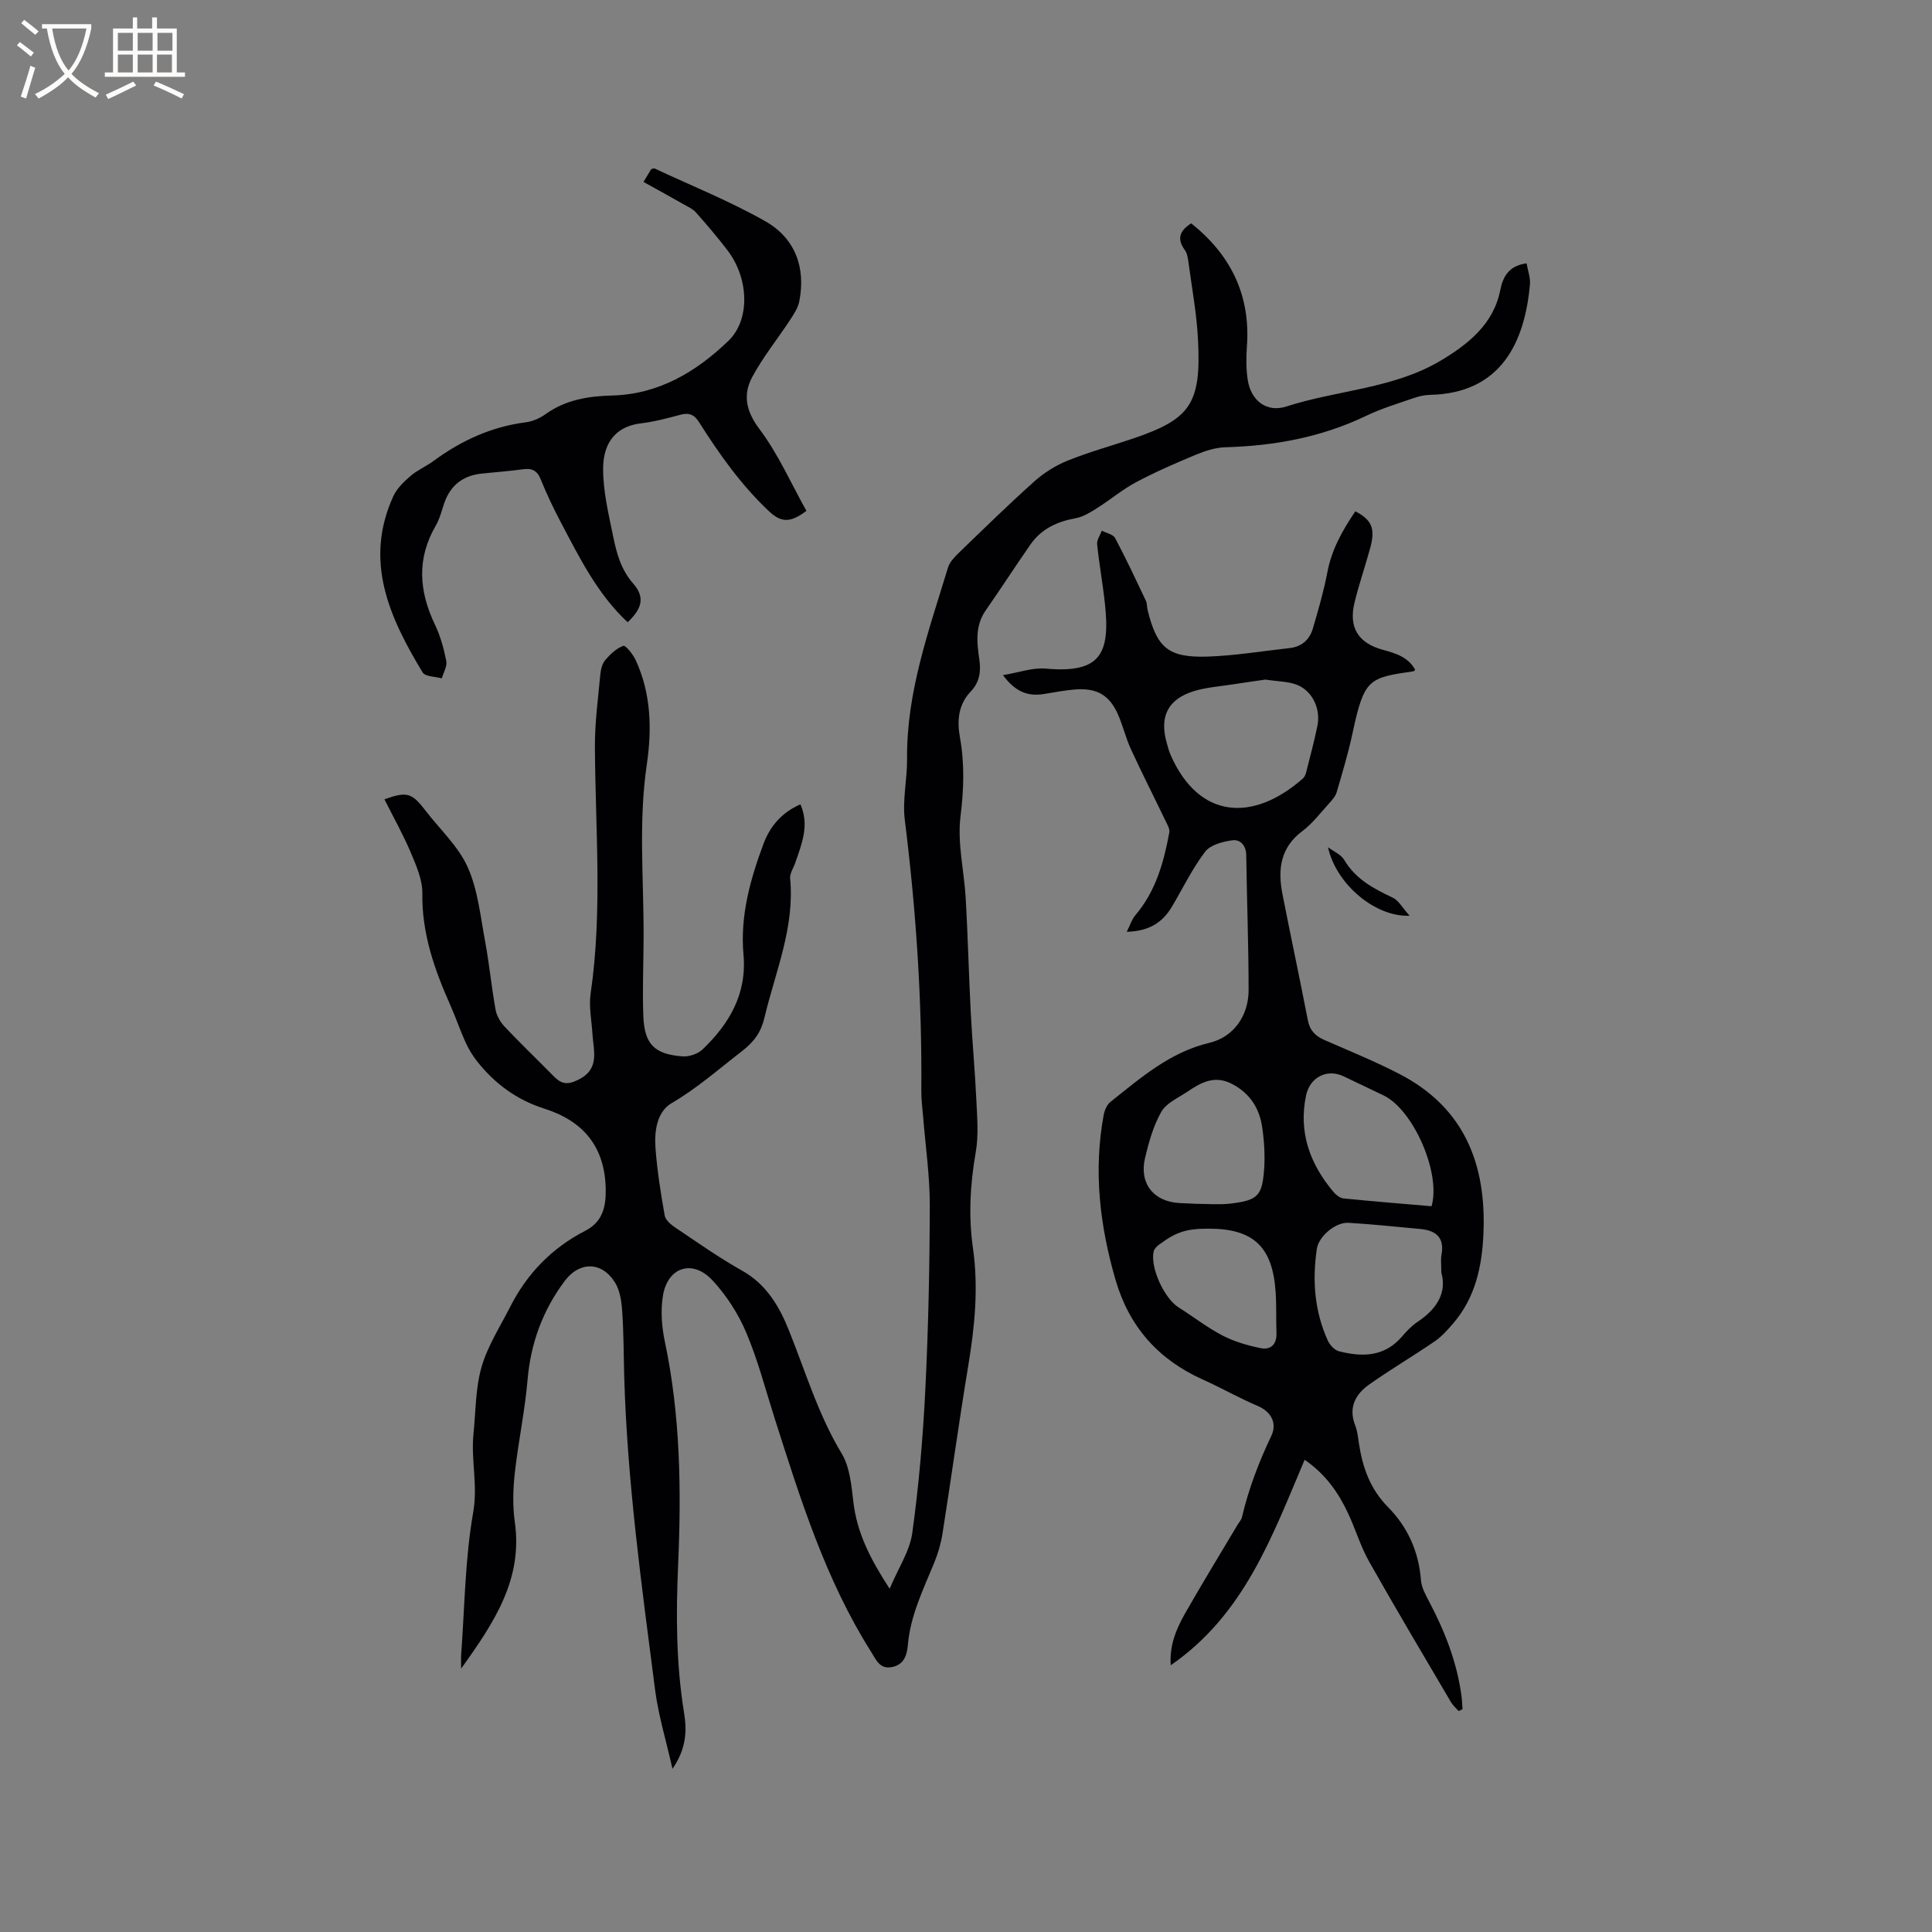
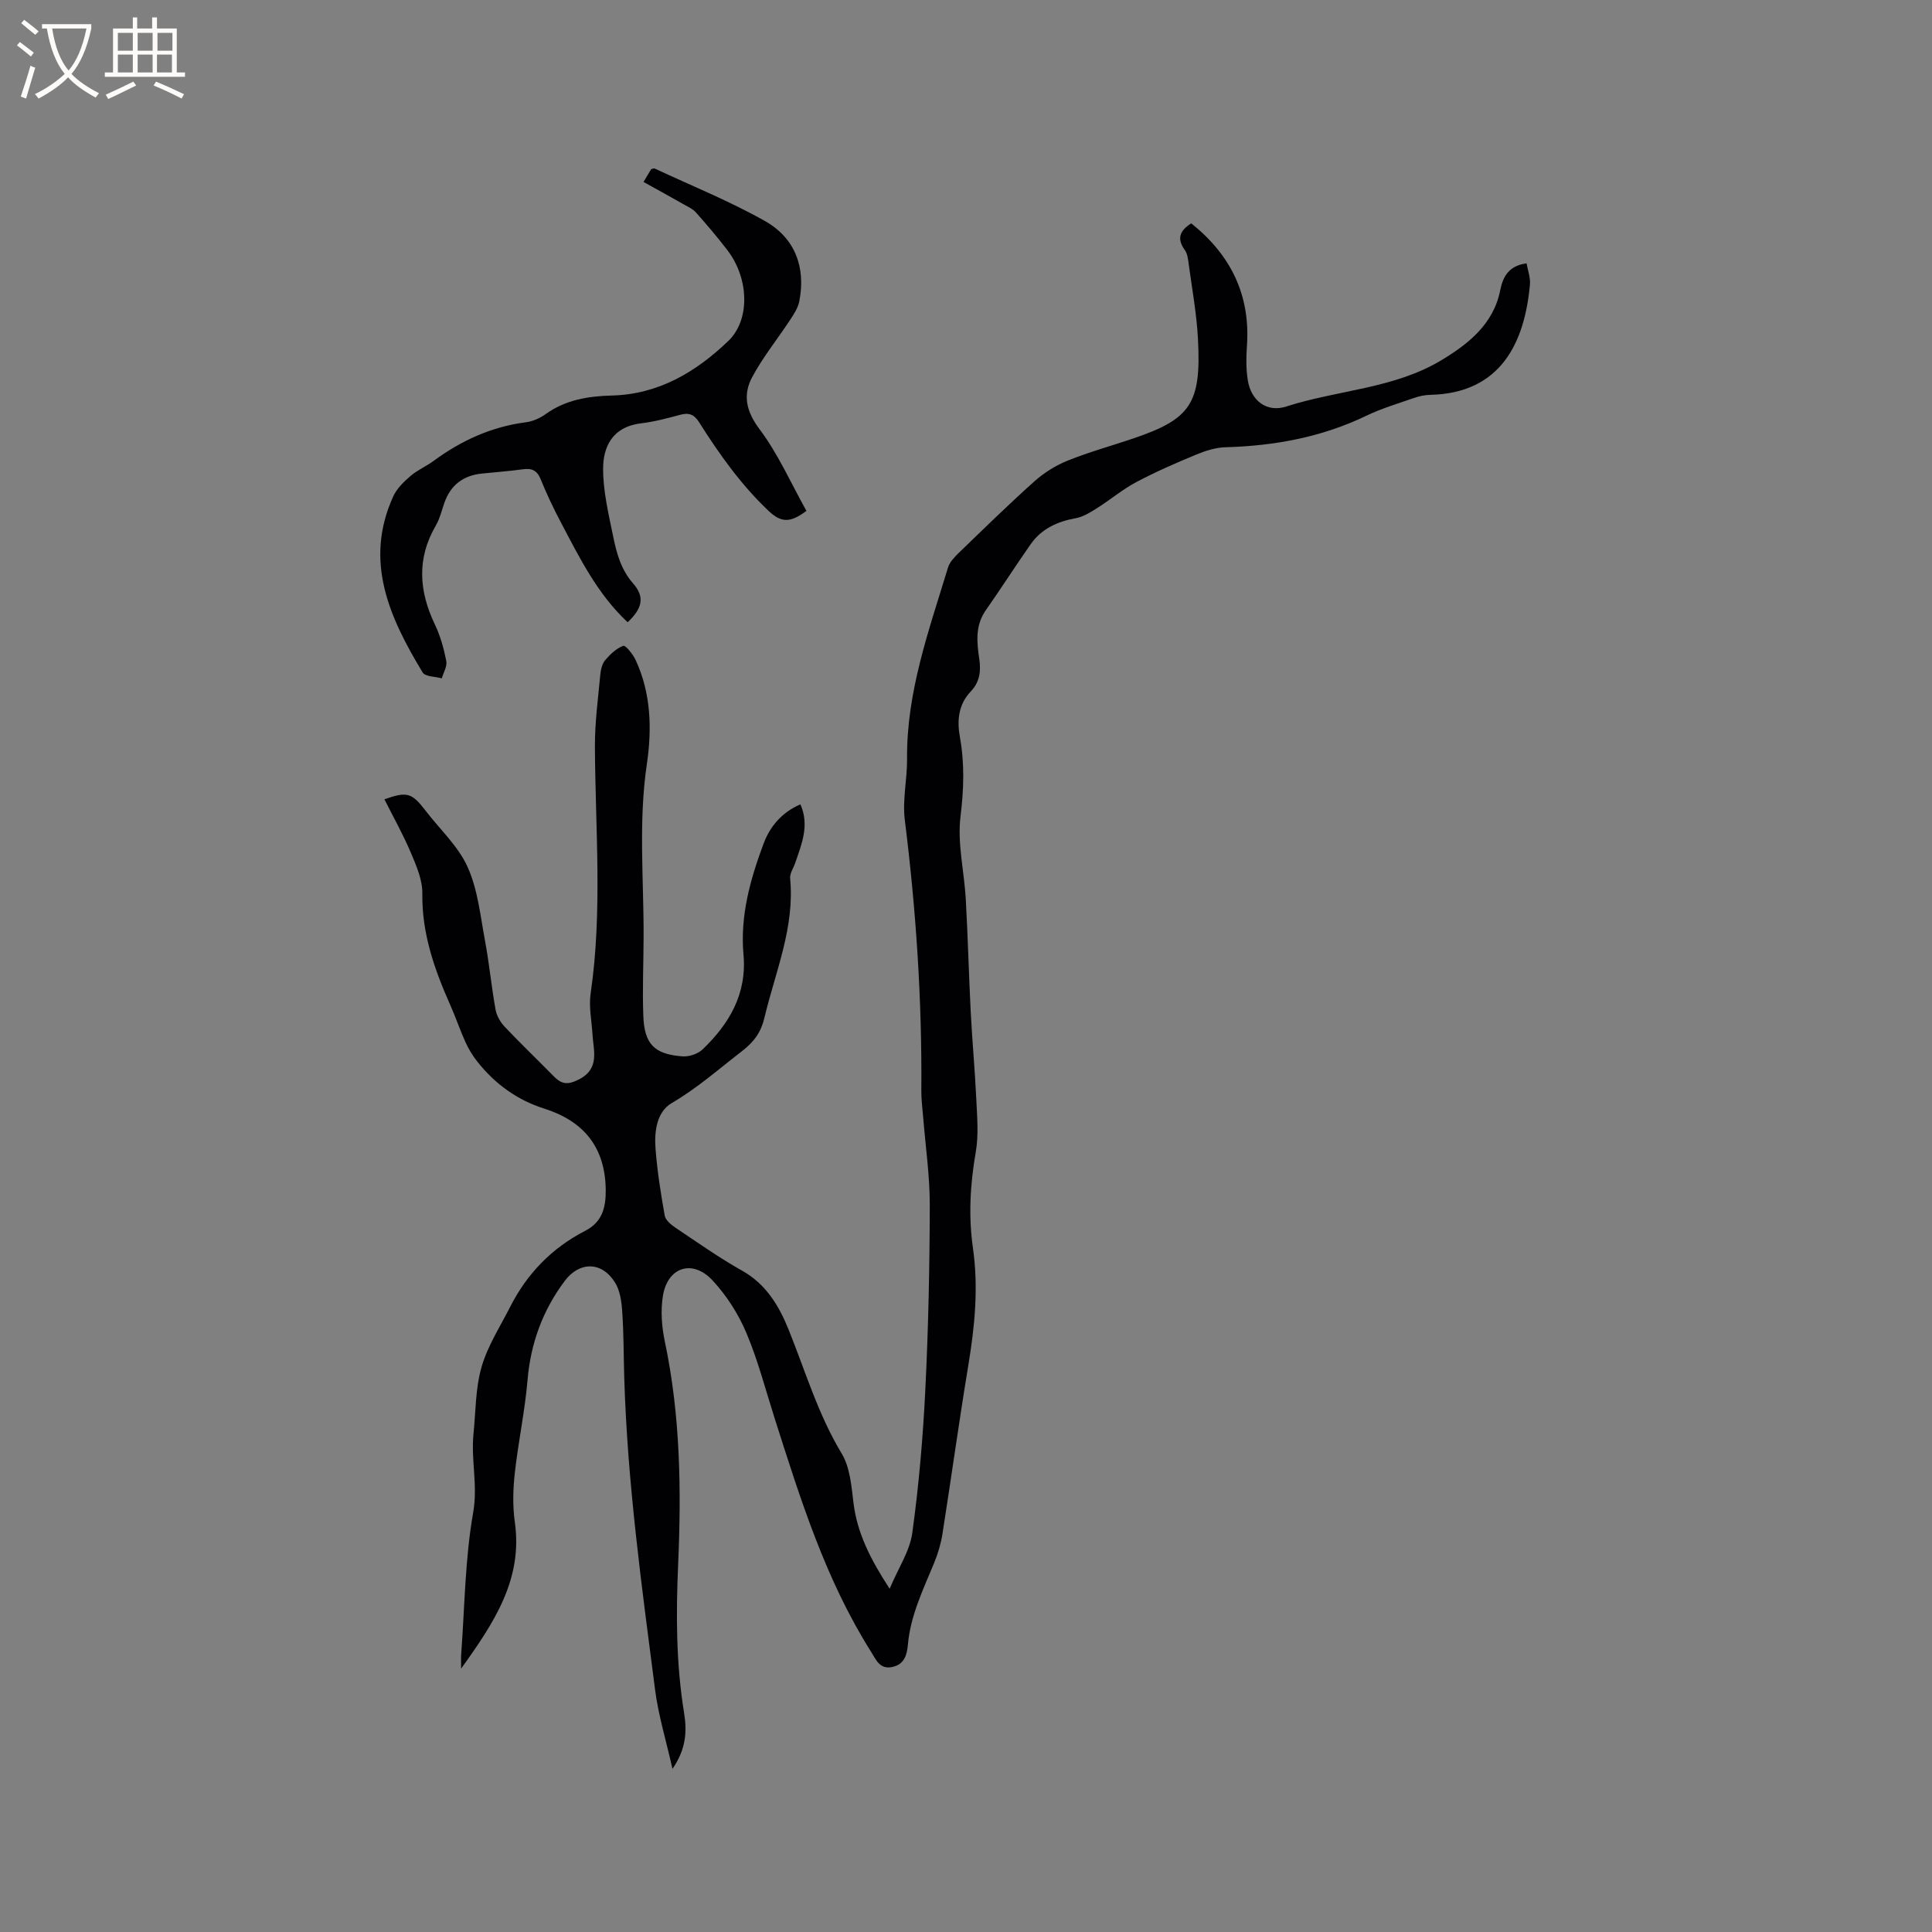
<svg xmlns="http://www.w3.org/2000/svg" enable-background="new 0 0 400 400" viewBox="0 0 400 400">
  <rect x="0" y="0" width="400" height="400" fill="#808080" stroke="none" />
  <g fill="#010103">
    <path d="m246.63 46.24c8.18 6.53 12.3 14.85 11.53 25.46-.17 2.31-.18 4.68.17 6.96.67 4.32 3.94 6.81 7.99 5.5 10.61-3.42 22.24-3.68 32-9.52 5.56-3.33 10.88-7.47 12.28-14.53.59-2.97 1.87-5.1 5.46-5.59.26 1.5.82 2.96.7 4.35-1.07 11.93-5.93 22.57-20.69 22.88-1.14.02-2.31.3-3.39.67-3.3 1.15-6.68 2.15-9.81 3.66-9.24 4.45-19.01 6.23-29.17 6.52-2.04.06-4.14.73-6.05 1.52-4.2 1.74-8.39 3.57-12.41 5.7-2.84 1.51-5.35 3.64-8.09 5.37-1.38.87-2.88 1.82-4.43 2.1-3.83.69-7.1 2.19-9.35 5.41-3.15 4.51-6.13 9.15-9.28 13.66-2.22 3.17-1.85 6.64-1.34 10.1.38 2.55.08 4.76-1.78 6.72-2.56 2.7-2.86 5.99-2.22 9.51.98 5.44.8 10.8.11 16.36-.68 5.55.77 11.35 1.09 17.05.44 7.82.63 15.64 1.03 23.46.31 6 .87 11.99 1.15 17.99.17 3.66.51 7.42-.11 10.98-1.16 6.65-1.53 13.24-.58 19.89 1.17 8.18.37 16.23-.97 24.32-1.92 11.6-3.52 23.25-5.35 34.87-.33 2.06-.95 4.13-1.75 6.06-2.25 5.47-4.87 10.8-5.4 16.84-.18 2.01-.69 4.06-3.17 4.61-2.65.59-3.4-1.46-4.47-3.16-9.44-14.95-14.63-31.64-19.94-48.29-1.9-5.95-3.46-12.04-5.89-17.77-1.65-3.9-4.09-7.7-6.97-10.8-4.14-4.46-9.31-2.79-10.28 3.19-.5 3.05-.25 6.38.39 9.43 3.23 15.29 3.44 30.74 2.76 46.22-.45 10.3-.43 20.54 1.24 30.75.6 3.7.44 7.4-2.41 11.53-1.33-5.92-2.91-11.04-3.59-16.28-2.78-21.54-5.76-43.06-6.4-64.81-.13-4.55-.1-9.11-.42-13.65-.14-2.04-.46-4.34-1.52-6-2.75-4.36-7.36-4.32-10.39-.26-4.56 6.1-7.04 12.89-7.69 20.52-.55 6.45-1.93 12.83-2.64 19.27-.37 3.34-.46 6.82.01 10.13 1.67 11.8-4.21 20.71-11.12 30.33 0-1.56-.04-2.23.01-2.9.73-9.83.79-19.78 2.49-29.45.99-5.61-.49-10.86.06-16.25.47-4.63.4-9.44 1.67-13.85 1.26-4.37 3.85-8.36 5.94-12.48 3.5-6.89 8.66-12.19 15.55-15.73 3.52-1.81 4.27-4.86 4.22-8.51-.12-8.78-4.55-14.18-12.72-16.77-5.64-1.79-10.19-5.11-13.84-9.7-.97-1.22-1.81-2.6-2.46-4.02-1.14-2.5-2.01-5.13-3.13-7.64-3.29-7.4-5.94-14.87-5.82-23.19.04-2.79-1.23-5.72-2.36-8.39-1.6-3.79-3.63-7.4-5.49-11.1 4.68-1.67 5.66-1.38 8.56 2.4 2.96 3.86 6.75 7.33 8.68 11.65 2.11 4.7 2.63 10.14 3.6 15.31.87 4.68 1.32 9.44 2.16 14.13.22 1.25.95 2.58 1.83 3.52 3.12 3.32 6.42 6.47 9.62 9.72 1.35 1.37 2.44 2.65 4.85 1.7 2.37-.93 3.84-2.31 4.09-4.71.17-1.65-.21-3.35-.31-5.03-.17-2.85-.79-5.76-.38-8.53 2.48-17.02.96-34.08.88-51.13-.02-4.96.66-9.92 1.12-14.88.1-1.03.38-2.22 1.01-2.97 1.04-1.21 2.32-2.44 3.75-2.96.46-.17 2.02 1.77 2.57 2.98 3.19 6.89 3.37 14.3 2.3 21.54-1.77 11.96-.62 23.9-.67 35.85-.02 5.4-.26 10.82-.06 16.21.21 5.89 2.28 7.99 8.12 8.42 1.36.1 3.16-.5 4.14-1.43 5.56-5.32 9.21-11.52 8.48-19.65-.72-8 1.4-15.56 4.15-22.94 1.37-3.67 3.83-6.51 7.64-8.16 1.91 4.35.26 8.2-1.06 12.08-.37 1.09-1.17 2.22-1.07 3.27.98 10.15-3.07 19.33-5.33 28.86-.7 2.93-2.08 4.92-4.69 6.93-4.76 3.67-9.21 7.62-14.48 10.7-3.15 1.84-3.64 5.91-3.37 9.45.35 4.64 1.09 9.26 1.9 13.84.16.93 1.25 1.86 2.14 2.46 4.58 3.07 9.09 6.27 13.89 8.96 4.99 2.8 7.65 7.32 9.63 12.22 3.48 8.62 6.09 17.54 10.97 25.62 1.72 2.84 2.03 6.68 2.44 10.12.75 6.31 3.47 11.71 7.5 17.89 1.8-4.28 4.17-7.79 4.69-11.56 1.36-9.83 2.21-19.76 2.7-29.68.63-12.7.89-25.43.92-38.15.01-6.11-.89-12.23-1.38-18.35-.14-1.79-.39-3.59-.37-5.38.16-18.76-1.09-37.43-3.42-56.05-.52-4.14.51-8.45.47-12.68-.13-13.83 4.54-26.62 8.47-39.56.34-1.13 1.31-2.15 2.19-3.01 5.19-5.01 10.34-10.06 15.71-14.86 1.99-1.78 4.41-3.29 6.89-4.29 4.41-1.78 9.02-3.04 13.54-4.57 11.91-4.04 14.12-7.22 13.43-20.54-.27-5.28-1.24-10.52-1.95-15.77-.12-.93-.26-2-.78-2.72-1.77-2.42-.94-4.08 1.33-5.52z" />
-     <path d="m280.61 105.86c3.48 1.83 4.16 3.61 3.07 7.62-1.03 3.78-2.32 7.49-3.24 11.28-1.25 5.14.74 8.37 5.85 9.77 2.67.73 5.26 1.49 6.71 4.15-.2.18-.27.29-.34.3-9.32 1.35-10.22 1.55-12.63 12.8-.88 4.13-2.1 8.19-3.29 12.25-.25.86-.96 1.63-1.58 2.32-1.79 1.96-3.42 4.15-5.51 5.71-4.59 3.43-5.12 7.97-4.14 13 1.7 8.73 3.58 17.42 5.26 26.15.41 2.13 1.55 3.29 3.43 4.11 5.23 2.29 10.54 4.44 15.6 7.07 13.38 6.94 17.95 18.64 17.33 33.01-.29 6.8-1.67 13.25-6.26 18.59-1.15 1.34-2.36 2.71-3.8 3.7-4.45 3.05-9.11 5.8-13.52 8.9-2.89 2.03-4.44 4.78-2.97 8.53.46 1.16.58 2.47.77 3.73.77 4.98 2.3 9.42 6.06 13.22 4 4.04 6.34 9.18 6.78 15.06.11 1.51.93 3.02 1.67 4.4 3.29 6.23 5.83 12.7 6.74 19.73.11.87.13 1.75.2 2.62-.27.13-.54.25-.81.38-.54-.62-1.19-1.18-1.6-1.88-5.69-9.68-11.43-19.33-16.95-29.11-1.75-3.11-2.78-6.63-4.3-9.88-1.99-4.26-4.58-8.09-9.03-11.16-6.7 15.78-12.48 32.04-27.72 42.54-.3-4.04 1.12-7.48 2.95-10.7 3.51-6.17 7.22-12.22 10.85-18.32.32-.55.81-1.06.95-1.65 1.37-5.86 3.5-11.41 6.09-16.86 1.14-2.4.16-4.87-2.83-6.15-3.89-1.66-7.59-3.77-11.44-5.5-9.15-4.12-15.17-10.91-17.99-20.57-3.27-11.24-4.61-22.6-2.46-34.21.18-.95.67-2.09 1.39-2.67 6.28-4.98 12.31-10.3 20.51-12.24 4.98-1.18 8.1-5.6 8.1-10.88 0-9.33-.36-18.66-.49-27.98-.03-2.03-1.26-3.28-2.84-3.07-2 .27-4.57.93-5.67 2.37-2.67 3.51-4.62 7.58-6.89 11.4-1.91 3.2-4.65 5.05-9.34 5.18.74-1.46 1.07-2.61 1.78-3.43 4.22-4.95 5.89-10.94 7.03-17.13.14-.77-.45-1.72-.84-2.53-2.36-4.92-4.84-9.79-7.12-14.75-1.06-2.3-1.63-4.82-2.65-7.13-1.76-4.01-4.35-5.53-8.78-5.21-2.21.16-4.4.6-6.59.95-3.21.51-5.85-.37-8.46-3.91 3.31-.54 6.16-1.6 8.89-1.35 11.41 1.03 13.33-3.17 12.22-13.47-.44-4.1-1.19-8.17-1.61-12.27-.09-.9.62-1.88.97-2.82.95.5 2.35.76 2.76 1.54 2.26 4.25 4.3 8.62 6.37 12.98.26.55.19 1.25.34 1.87 1.92 7.85 4.27 9.93 12.38 9.68 5.69-.18 11.35-1.14 17.02-1.76 2.49-.27 4.13-1.72 4.81-4.01 1.13-3.83 2.25-7.69 3-11.61.88-4.72 3.09-8.69 5.81-12.7zm-18.63 34.84c-1.89.28-4.38.62-6.87 1.01-2.61.41-5.3.59-7.8 1.34-5.53 1.67-7.33 5.3-5.72 10.87.23.81.44 1.64.78 2.41 5.85 13.28 17.03 13.95 27.39 4.84.36-.32.57-.88.69-1.37.8-3.18 1.66-6.35 2.31-9.56.7-3.48-1.02-7.16-4.2-8.44-1.8-.73-3.92-.69-6.58-1.1zm36.43 122.78c0-1.75-.15-2.73.03-3.65.67-3.57-1.1-5.08-4.38-5.38-4.96-.45-9.91-.99-14.88-1.28-2.66-.16-6.16 2.79-6.54 5.39-.97 6.52-.49 12.91 2.26 18.98.42.92 1.39 1.98 2.3 2.22 4.84 1.24 9.47 1.18 13.09-3.07.96-1.12 2.02-2.23 3.24-3.04 3.99-2.66 6.06-6.06 4.88-10.17zm-2.02-13.74c1.99-6.88-3.79-19.99-9.93-22.94-2.77-1.33-5.53-2.66-8.3-3.97-3.41-1.62-6.97.19-7.76 3.99-1.59 7.65.82 14.19 5.71 19.99.51.6 1.32 1.23 2.04 1.31 6.09.61 12.19 1.1 18.24 1.62zm-48.68-.5c2.32 0 4.67.22 6.96-.04 5.74-.67 6.67-1.57 7.06-7.24.19-2.82.01-5.72-.4-8.53-.57-3.95-2.5-7.05-6.25-9.01-3.67-1.92-6.5-.25-9.33 1.66-1.88 1.26-4.3 2.31-5.32 4.12-1.64 2.89-2.58 6.26-3.36 9.54-1.25 5.29 1.77 9.05 7.15 9.34 1.16.06 2.32.1 3.49.16zm2.53 5.14c-4.58 0-6.68.65-10.25 3.3-.47.35-1 .85-1.13 1.38-.79 3.32 2.19 9.77 5.16 11.63 3.04 1.9 5.89 4.15 9.06 5.8 2.45 1.27 5.21 2.08 7.93 2.63 2.08.42 3.36-.79 3.27-3.14-.11-2.84.02-5.7-.18-8.53-.63-9.35-4.62-13.07-13.86-13.07z" />
    <path d="m133.23 37.67c.78-1.31 1.21-2.01 1.59-2.65.32-.07.57-.2.72-.13 7.64 3.57 15.52 6.74 22.85 10.88 6.19 3.5 8.49 9.54 7.09 16.64-.27 1.36-1.13 2.65-1.91 3.84-2.6 3.96-5.63 7.69-7.85 11.85-1.94 3.64-1.27 7.03 1.52 10.74 3.88 5.16 6.54 11.24 9.72 16.93-3.22 2.41-5.13 2.55-7.75.08-5.78-5.45-10.28-11.81-14.47-18.43-1.05-1.65-2.12-2.02-3.91-1.54-2.65.71-5.34 1.43-8.06 1.76-6.29.76-7.89 5.23-7.9 9.4-.01 4.68 1.13 9.39 2.08 14.02.71 3.47 1.6 6.85 4.14 9.75 2.48 2.83 1.87 5.18-1.14 8.02-6.25-5.82-9.96-13.34-13.85-20.72-1.53-2.9-2.94-5.87-4.17-8.91-.75-1.84-1.84-2.29-3.67-2.04-2.83.39-5.69.59-8.53.89-3.82.4-6.43 2.37-7.72 6.03-.56 1.6-.95 3.3-1.79 4.75-3.97 6.82-3.48 13.56-.18 20.47 1.13 2.36 1.85 4.97 2.36 7.55.22 1.1-.59 2.39-.93 3.6-1.36-.39-3.44-.34-3.97-1.23-6.84-11.32-12.22-23.01-6.07-36.48.74-1.62 2.19-3.01 3.57-4.2 1.43-1.23 3.25-1.99 4.78-3.12 5.72-4.21 11.97-7.07 19.08-7.99 1.41-.18 2.9-.83 4.06-1.66 4.15-2.99 8.8-3.75 13.76-3.88 9.65-.24 17.42-4.87 24.12-11.31 4.56-4.39 4.27-12.94-.19-18.77-2.06-2.69-4.26-5.28-6.51-7.81-.66-.75-1.68-1.2-2.58-1.71-2.65-1.51-5.31-2.97-8.29-4.62z" />
-     <path d="m274.95 175.41c1.14.86 2.69 1.49 3.36 2.63 2.36 3.99 6.09 5.94 10.05 7.82 1.23.58 2.01 2.11 3.48 3.73-7.11.32-15.23-6.55-16.89-14.18z" />
  </g>
  <path d="m6.4 11.7c-1-.8-1.9-1.6-2.9-2.3l.6-.7c.9.7 1.9 1.4 2.9 2.2zm-2.1 8.3c.7-2.1 1.4-4.2 2-6.4.2.1.6.3 1 .4-.7 2.3-1.3 4.4-1.9 6.4zm3-12.8c-1.1-.9-2.1-1.7-2.9-2.4l.6-.7c1 .8 2 1.5 3 2.4zm1.4-1.3v-.9h10.2v.9c-.9 4.2-2.3 7.3-4.1 9.4 1.3 1.4 3.2 2.7 5.7 4-.2.2-.4.5-.7.9-2.5-1.4-4.4-2.7-5.7-4.2-1.4 1.5-3.5 3-6.1 4.4 0 0 0 0-.1-.1-.3-.4-.5-.7-.7-.8 2.7-1.3 4.7-2.8 6.2-4.2-1.8-2.2-3-5.3-3.7-9.4zm9.2 0h-7.1c.6 3.8 1.7 6.7 3.4 8.7 1.7-2 2.9-4.8 3.7-8.7z" fill="#fcfbfa" />
  <path d="m31.6 3.6h.9v2.3h4.1v9.1h1.7v.9h-16.6v-.9h1.7v-9.1h4.1v-2.3h.9v2.3h3.1v-2.3zm-4 13.3.6.8c-1.9.9-3.8 1.9-5.8 2.8-.2-.3-.3-.6-.5-.9 2-.9 3.9-1.8 5.7-2.7zm-3.2-10.1v3.7h3.1v-3.7zm0 4.5v3.7h3.1v-3.7zm4.1-4.5v3.7h3.1v-3.7zm0 4.5v3.7h3.1v-3.7zm9.1 9.1c-2.1-1.1-4.1-2-5.8-2.7l.5-.8c2.2.9 4.1 1.8 5.8 2.6zm-1.9-13.6h-3.1v3.7h3.1zm-3.2 4.5v3.7h3.1v-3.7z" fill="#fcfbfa" />
</svg>